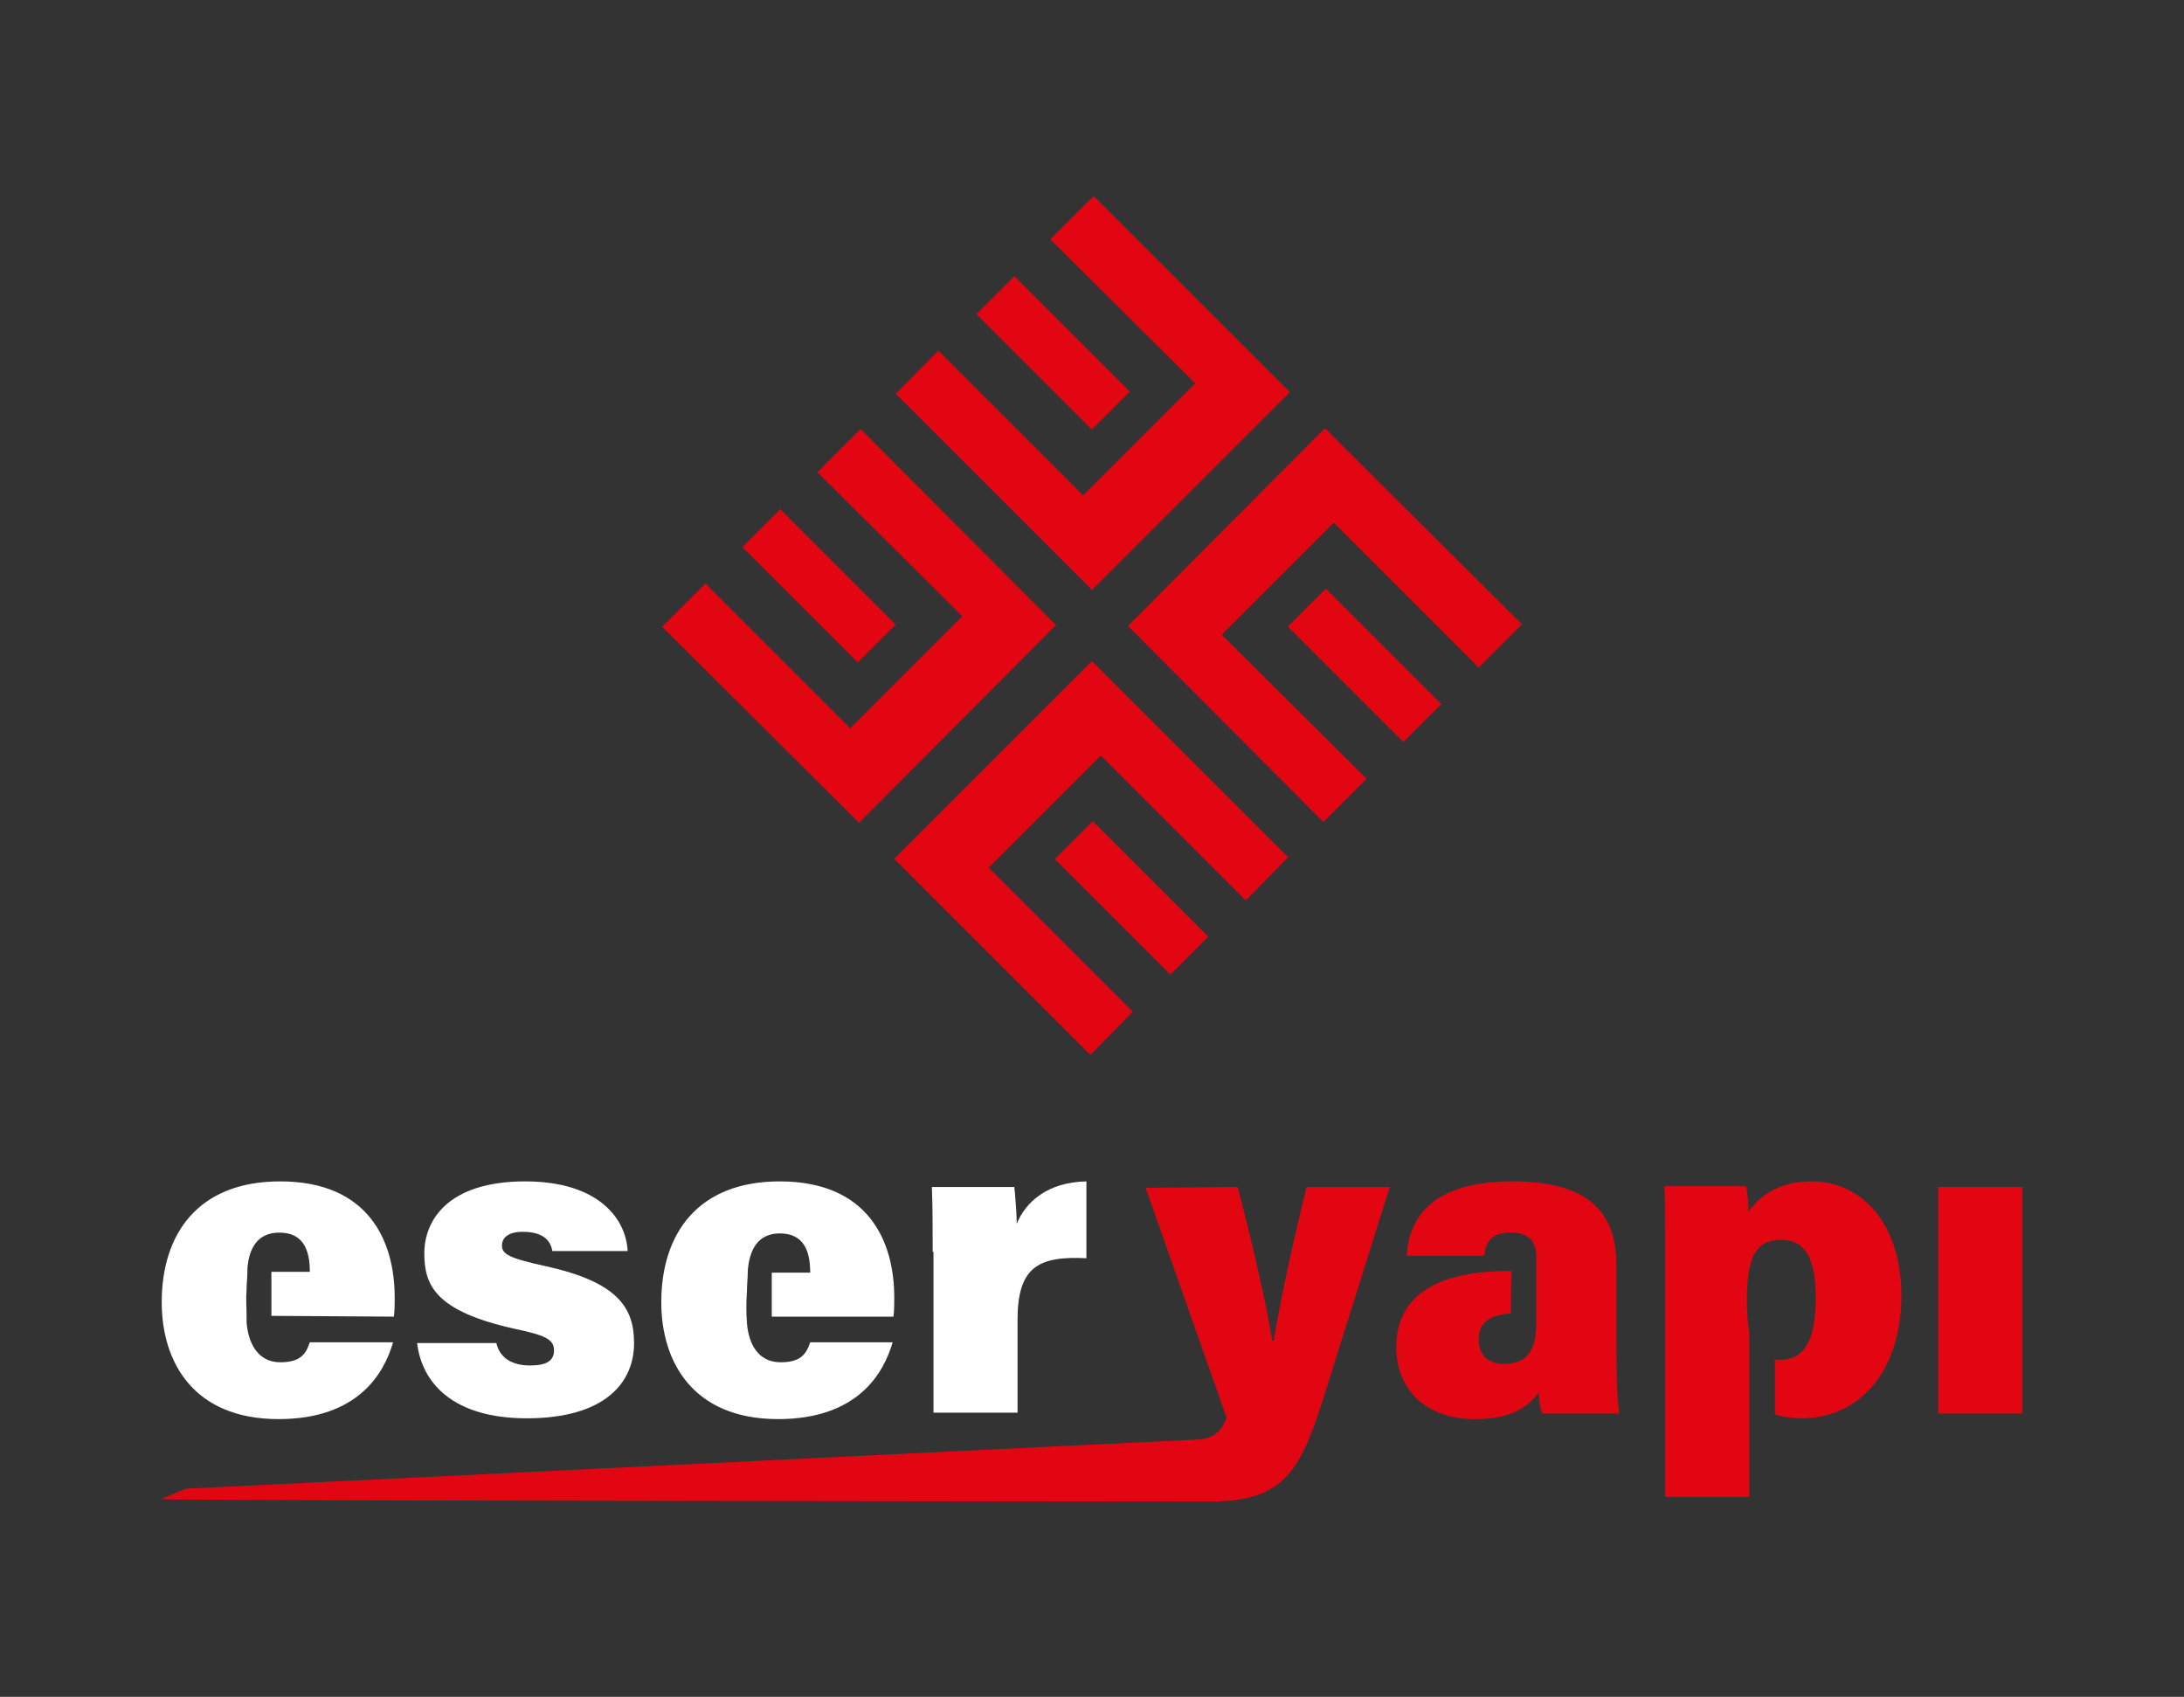
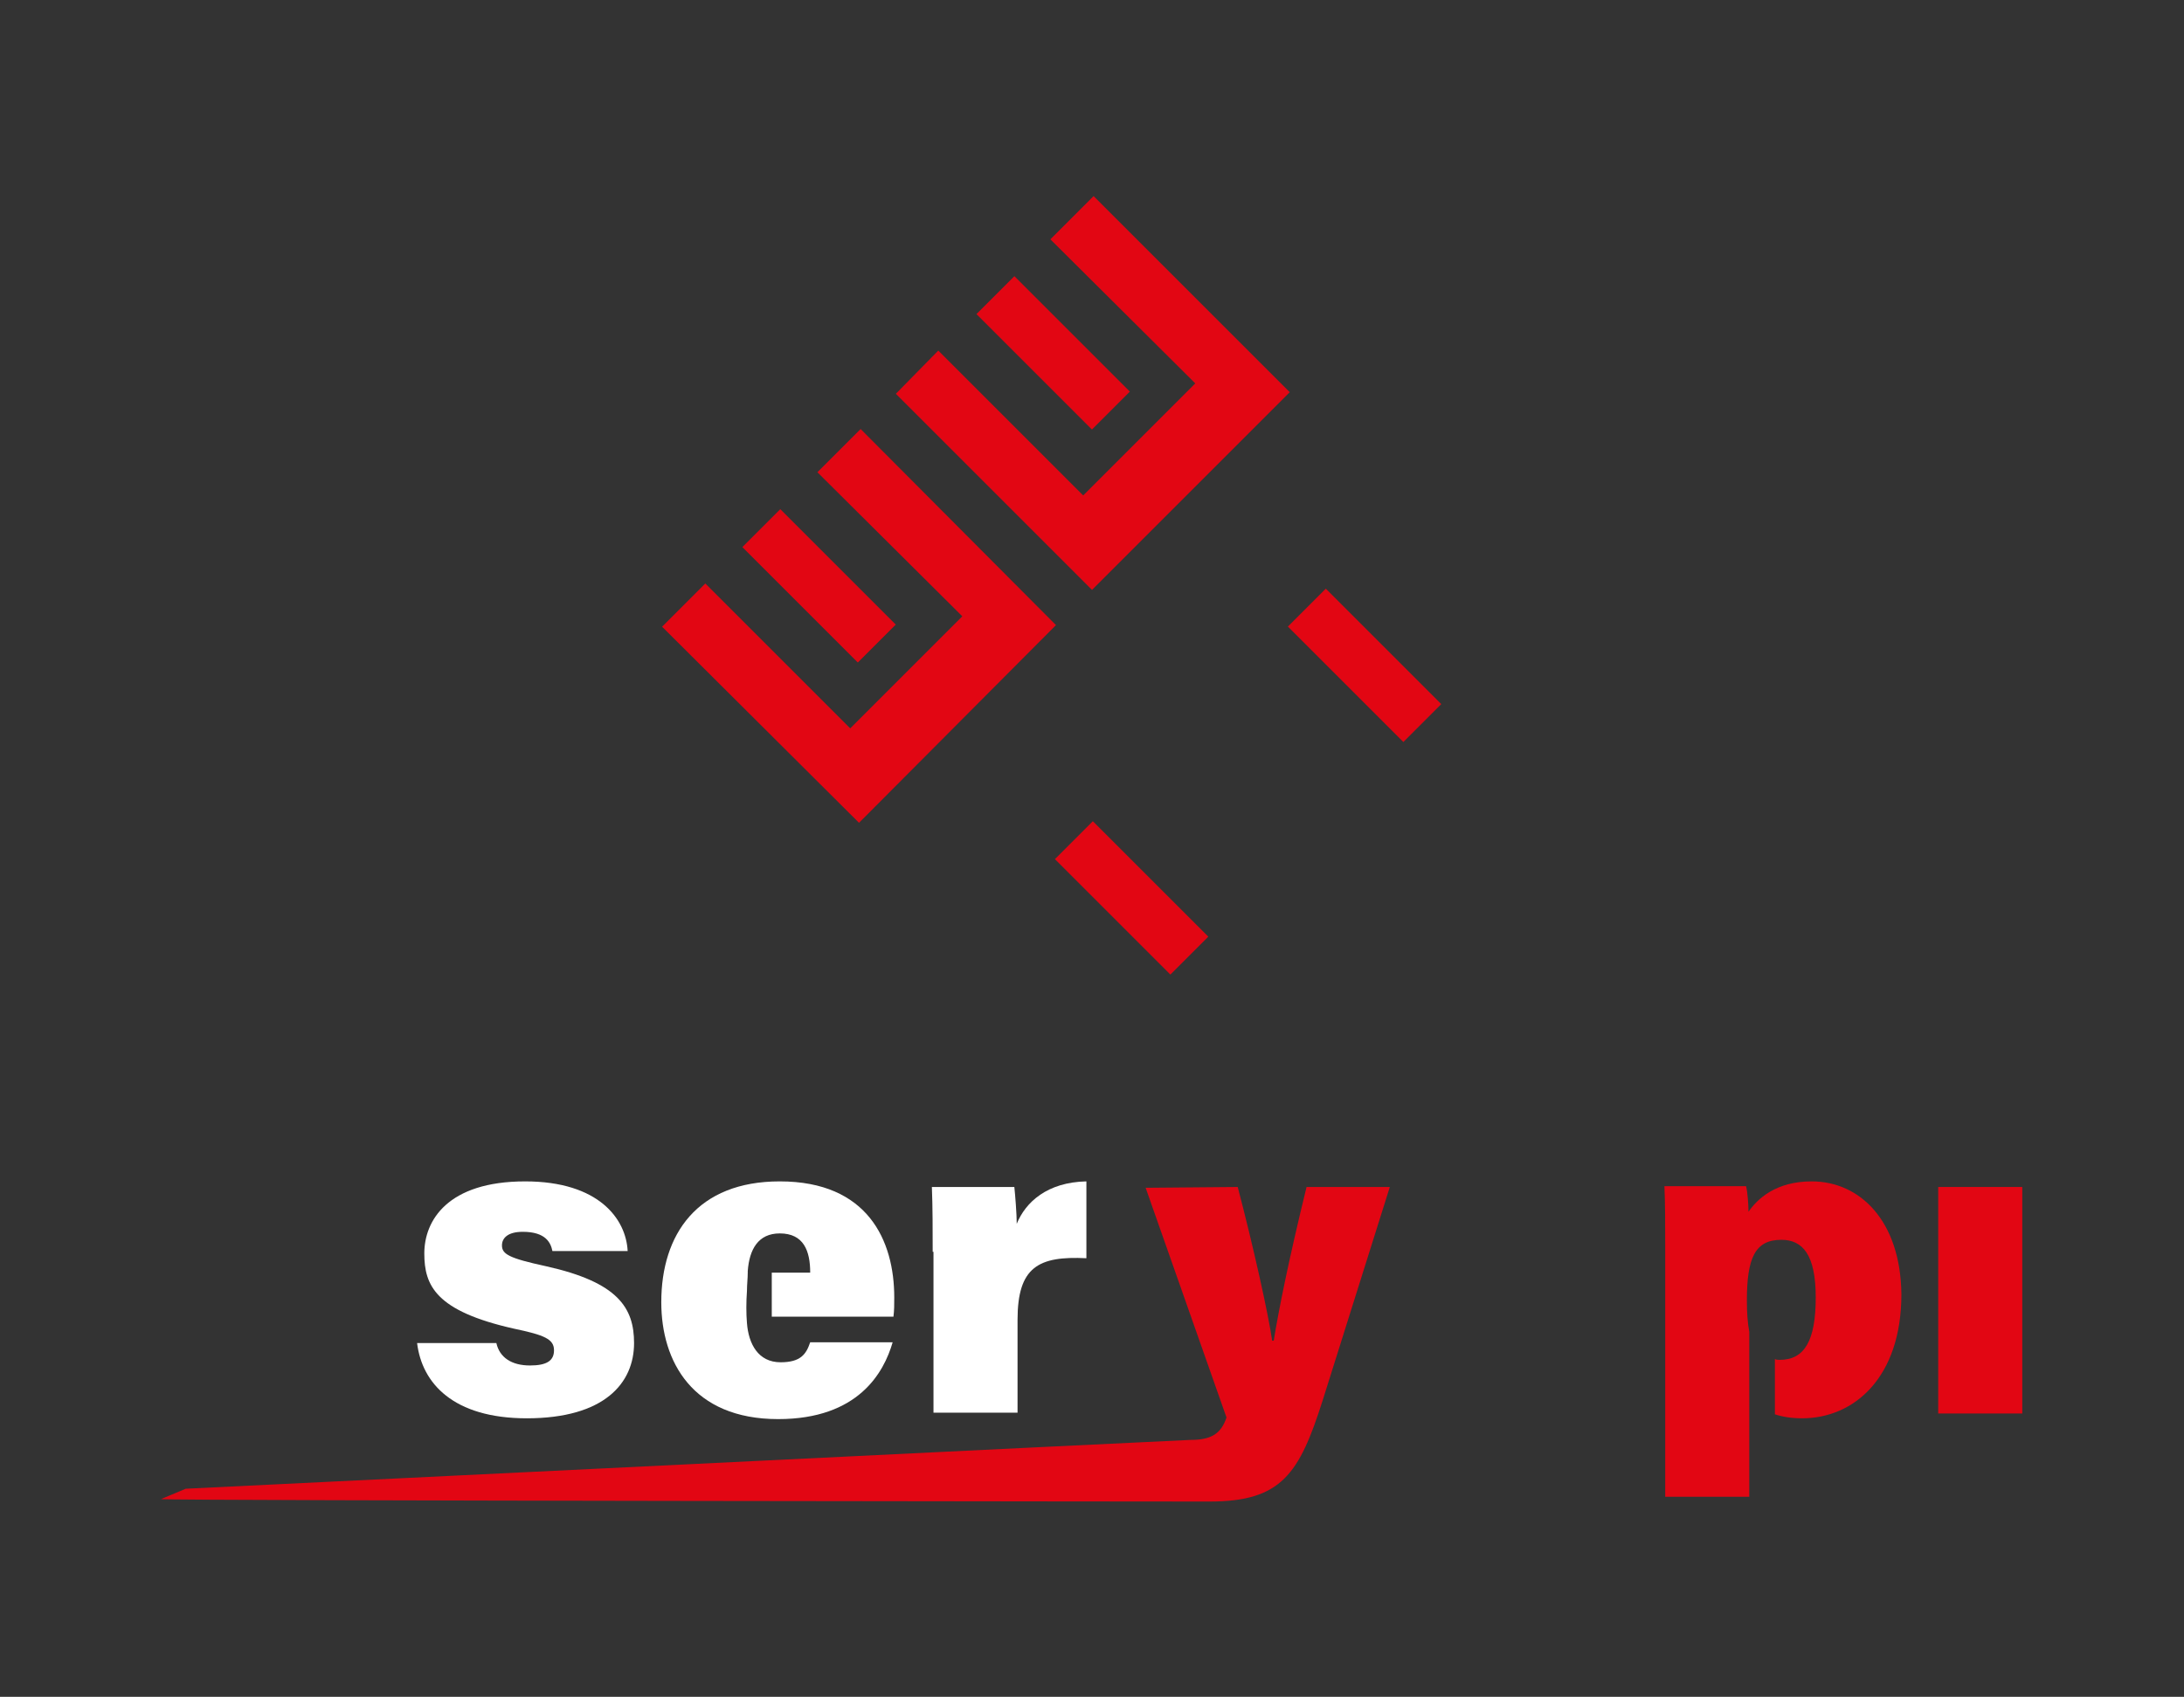
<svg xmlns="http://www.w3.org/2000/svg" version="1.1" id="Layer_1" x="0px" y="0px" viewBox="0 0 272.8 212" style="enable-background:new 0 0 272.8 212;" xml:space="preserve">
  <rect x="0" y="0" width="272.8" height="212" fill="#333333" stroke="none" />
  <style type="text/css">
	.st0{fill:#E20613;}
	.st1{fill:#FFFFFF;}
	.st2{fill:none;}
</style>
  <g>
    <g>
      <g>
        <rect x="128.2" y="33.9" transform="matrix(0.707 -0.707 0.707 0.707 7.364 105.912)" class="st0" width="6.7" height="20.4" />
        <polygon class="st0" points="136.6,24.5 131.2,29.9 149.3,47.9 135.3,61.9 117.2,43.8 111.9,49.2 136.4,73.7 161.1,49    " />
      </g>
      <g>
        <rect x="99" y="63" transform="matrix(0.707 -0.707 0.707 0.707 -21.807 93.802)" class="st0" width="6.7" height="20.4" />
        <polygon class="st0" points="107.5,53.6 102.1,59 120.2,77 106.2,91 88.1,72.9 82.7,78.3 107.3,102.8 131.9,78.1    " />
      </g>
      <g>
        <rect x="167.1" y="72.9" transform="matrix(0.707 -0.707 0.707 0.707 -8.813 144.881)" class="st0" width="6.7" height="20.4" />
-         <polygon class="st0" points="165.3,102.7 170.7,97.3 152.6,79.3 166.6,65.3 184.7,83.4 190.1,78 165.5,53.5 140.9,78.2    " />
      </g>
      <g>
        <rect x="138" y="102" transform="matrix(0.707 -0.707 0.707 0.707 -37.913 132.789)" class="st0" width="6.7" height="20.4" />
-         <polygon class="st0" points="136.2,131.8 141.5,126.4 123.5,108.4 137.5,94.4 155.6,112.5 160.9,107.1 136.4,82.6 111.7,107.3         " />
      </g>
    </g>
    <g>
      <path class="st0" d="M154.6,148.3c1.9,7.2,3.9,16.2,4.3,19.2h0.2c0.6-3.7,1.8-9.8,4.1-19.2h10.4l-8.4,26.7    c-2.9,9.1-5.1,12.6-14.1,12.6c-0.7,0-129.4-0.1-131-0.3l3.1-1.3c0.4,0,124.8-6.1,125.5-6.1c2.5,0,3.8-0.7,4.5-2.8l-10.1-28.7    L154.6,148.3L154.6,148.3z" />
      <path class="st0" d="M242.1,148.3h10.5v28.3h-10.5V148.3z" />
      <g>
        <path class="st1" d="M62,167.8c0.4,1.8,1.9,2.8,4.2,2.8c2.1,0,3-0.6,3-1.9c0-1.4-1.2-1.9-5-2.7c-9.8-2.2-11.2-5.4-11.2-9.4     c0-4.1,2.9-9,12.6-9c9.2,0,12.6,4.7,12.8,8.7H69c-0.2-1-0.8-2.4-3.7-2.4c-1.9,0-2.6,0.8-2.6,1.7c0,1.1,0.9,1.6,5.5,2.6     c9,2,11,5.2,11,9.6c0,5-3.7,9.4-13.4,9.4c-9.2,0-13.1-4.4-13.7-9.4L62,167.8L62,167.8z" />
        <path class="st1" d="M116.5,156.4c0-2.7,0-5.6-0.1-8.1h10.3c0.1,0.9,0.3,3.4,0.3,4.6c1.1-2.7,3.8-5.2,8.7-5.3v9.6     c-6-0.3-8.6,1.1-8.6,7.7v11.6h-10.5v-20.1H116.5z" />
-         <path class="st1" d="M49.2,164.5c0.1-0.8,0.1-1.5,0.1-2.4c0-7.1-3.3-14.5-14.3-14.5c-10.3,0-14.8,6.6-14.8,15.1     c0,7.4,3.9,14.6,14.6,14.6c10,0,13.2-5.8,14.3-9.6H38.7c-0.5,1.5-1.2,2.5-3.7,2.5c-2.8,0-4-2.4-4.2-5l0,0c0-0.2,0-0.4,0-0.7     c0,0,0,0,0-0.1l0,0c0-1-0.1-2.1,0-3.3c0-0.8,0.1-1.5,0.1-2.2l0,0c0-0.1,0-0.1,0-0.2c0-0.1,0-0.1,0-0.2l0,0c0.2-2.6,1.3-4.5,4-4.5     c3,0,3.8,2.2,3.8,4.9h-4.8v5.5L49.2,164.5L49.2,164.5z" />
        <path class="st1" d="M111.6,164.5c0.1-0.8,0.1-1.5,0.1-2.4c0-7.1-3.3-14.5-14.3-14.5c-10.3,0-14.8,6.6-14.8,15.1     c0,7.4,3.9,14.6,14.6,14.6c10,0,13.2-5.8,14.3-9.6h-10.3c-0.5,1.5-1.2,2.5-3.7,2.5c-2.8,0-4-2.3-4.2-4.9l0,0     c-0.1-1.2-0.1-2.6,0-4c0-0.8,0.1-1.6,0.1-2.3l0,0c0-0.1,0-0.1,0-0.2l0,0l0,0c0.2-2.7,1.3-4.7,4-4.7c3,0,3.8,2.2,3.8,4.9h-4.8v5.5     L111.6,164.5L111.6,164.5z" />
      </g>
-       <path class="st0" d="M201.9,168.2V158c0-6.8-3.8-10.4-13-10.4c-10.1,0-12.9,4.6-13.2,9.3h9.7c0.2-1.8,0.9-2.9,3.3-2.9    c2.5,0,3.2,1.3,3.2,3.1v1.6l0,0v5.3l0,0v0.9c0,3-0.5,5.5-4.1,5.5c-2.1,0-3.1-1.3-3.1-3c0-1.9,1-3.1,4-3.3l0.1-5.3    c-0.1,0-0.3,0-0.4,0c-8.6,0-14,2.9-14,9.5c0,5,3.4,9,9.8,9c4.6,0,6.6-1.5,8-3.3c0,0.7,0.2,2,0.4,2.6h9.7    C202,175.6,201.9,171.4,201.9,168.2z" />
      <path class="st0" d="M226.3,147.6c-4.5,0-6.8,2.2-7.9,3.8c0-0.8-0.1-2.4-0.3-3.2h-10.2c0.1,2,0.1,5.1,0.1,7.6V187h10.5v-12.4l0,0    v-8.2c-0.2-1.1-0.3-2.3-0.3-3.9c0-5.3,1-7.6,4.3-7.6c2.7,0,4.3,1.9,4.3,7.2c0,5.4-1.4,7.8-4.5,7.8c-0.2,0-0.4,0-0.6-0.1v6.9    c0.9,0.3,2,0.5,3.4,0.5c6.5,0,12.4-5.1,12.4-15.5C237.4,152.5,232.3,147.6,226.3,147.6z" />
-       <line class="st2" x1="79.2" y1="165.2" x2="79.2" y2="165.2" />
    </g>
  </g>
</svg>